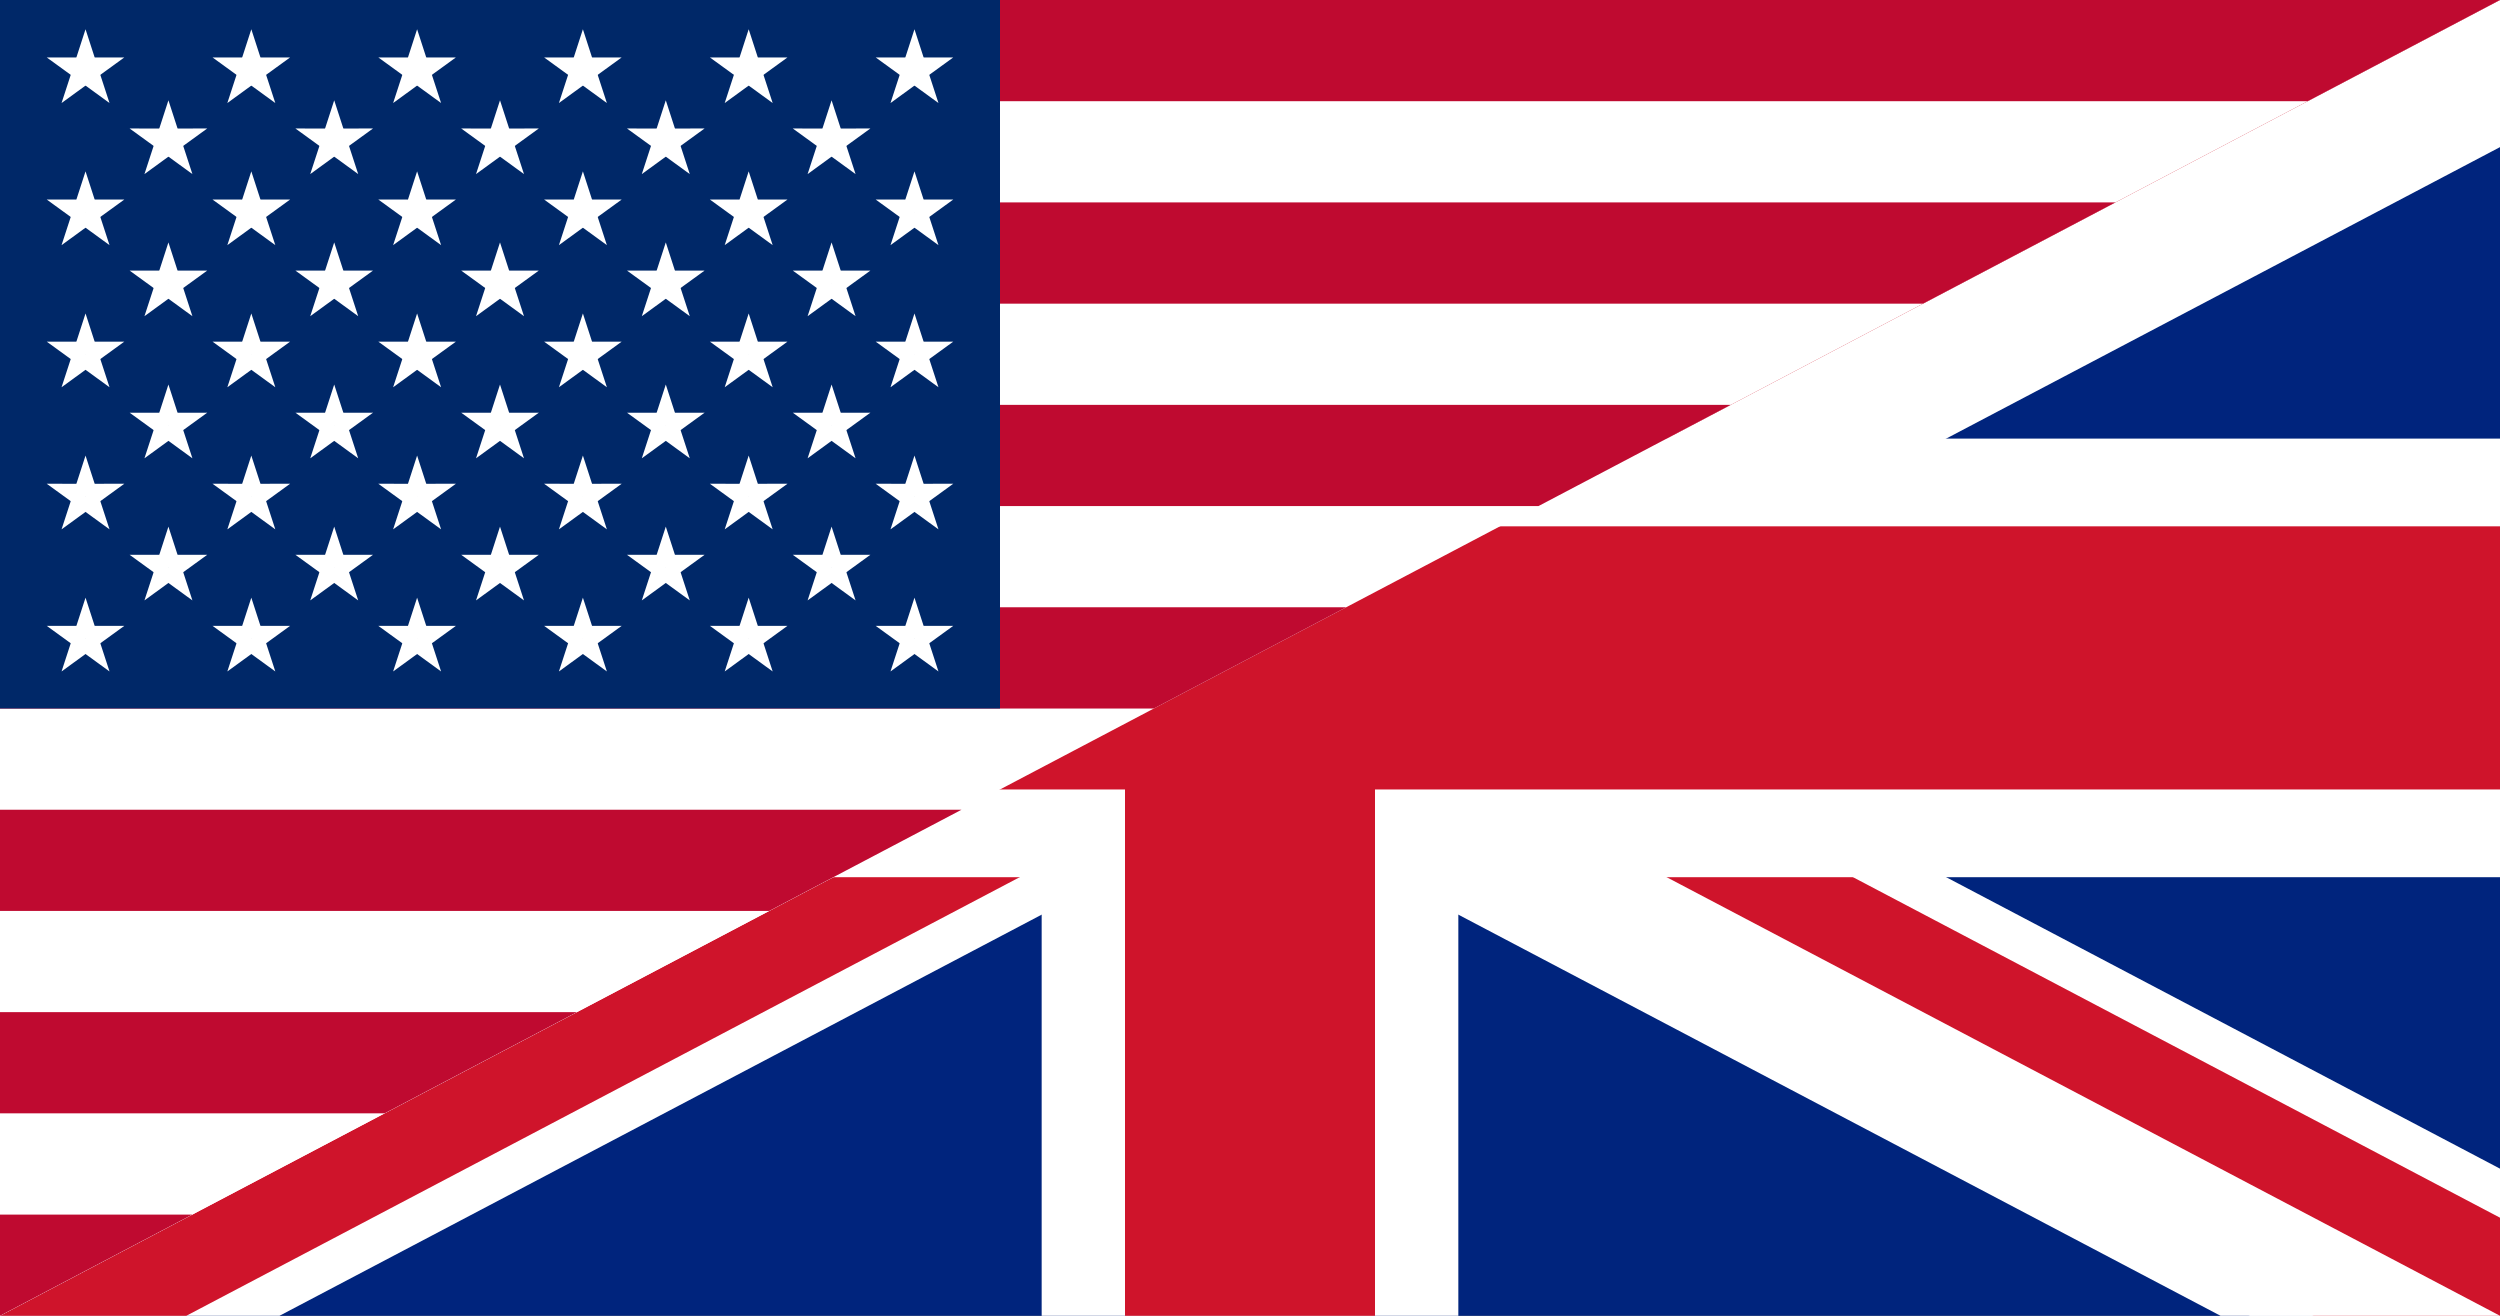
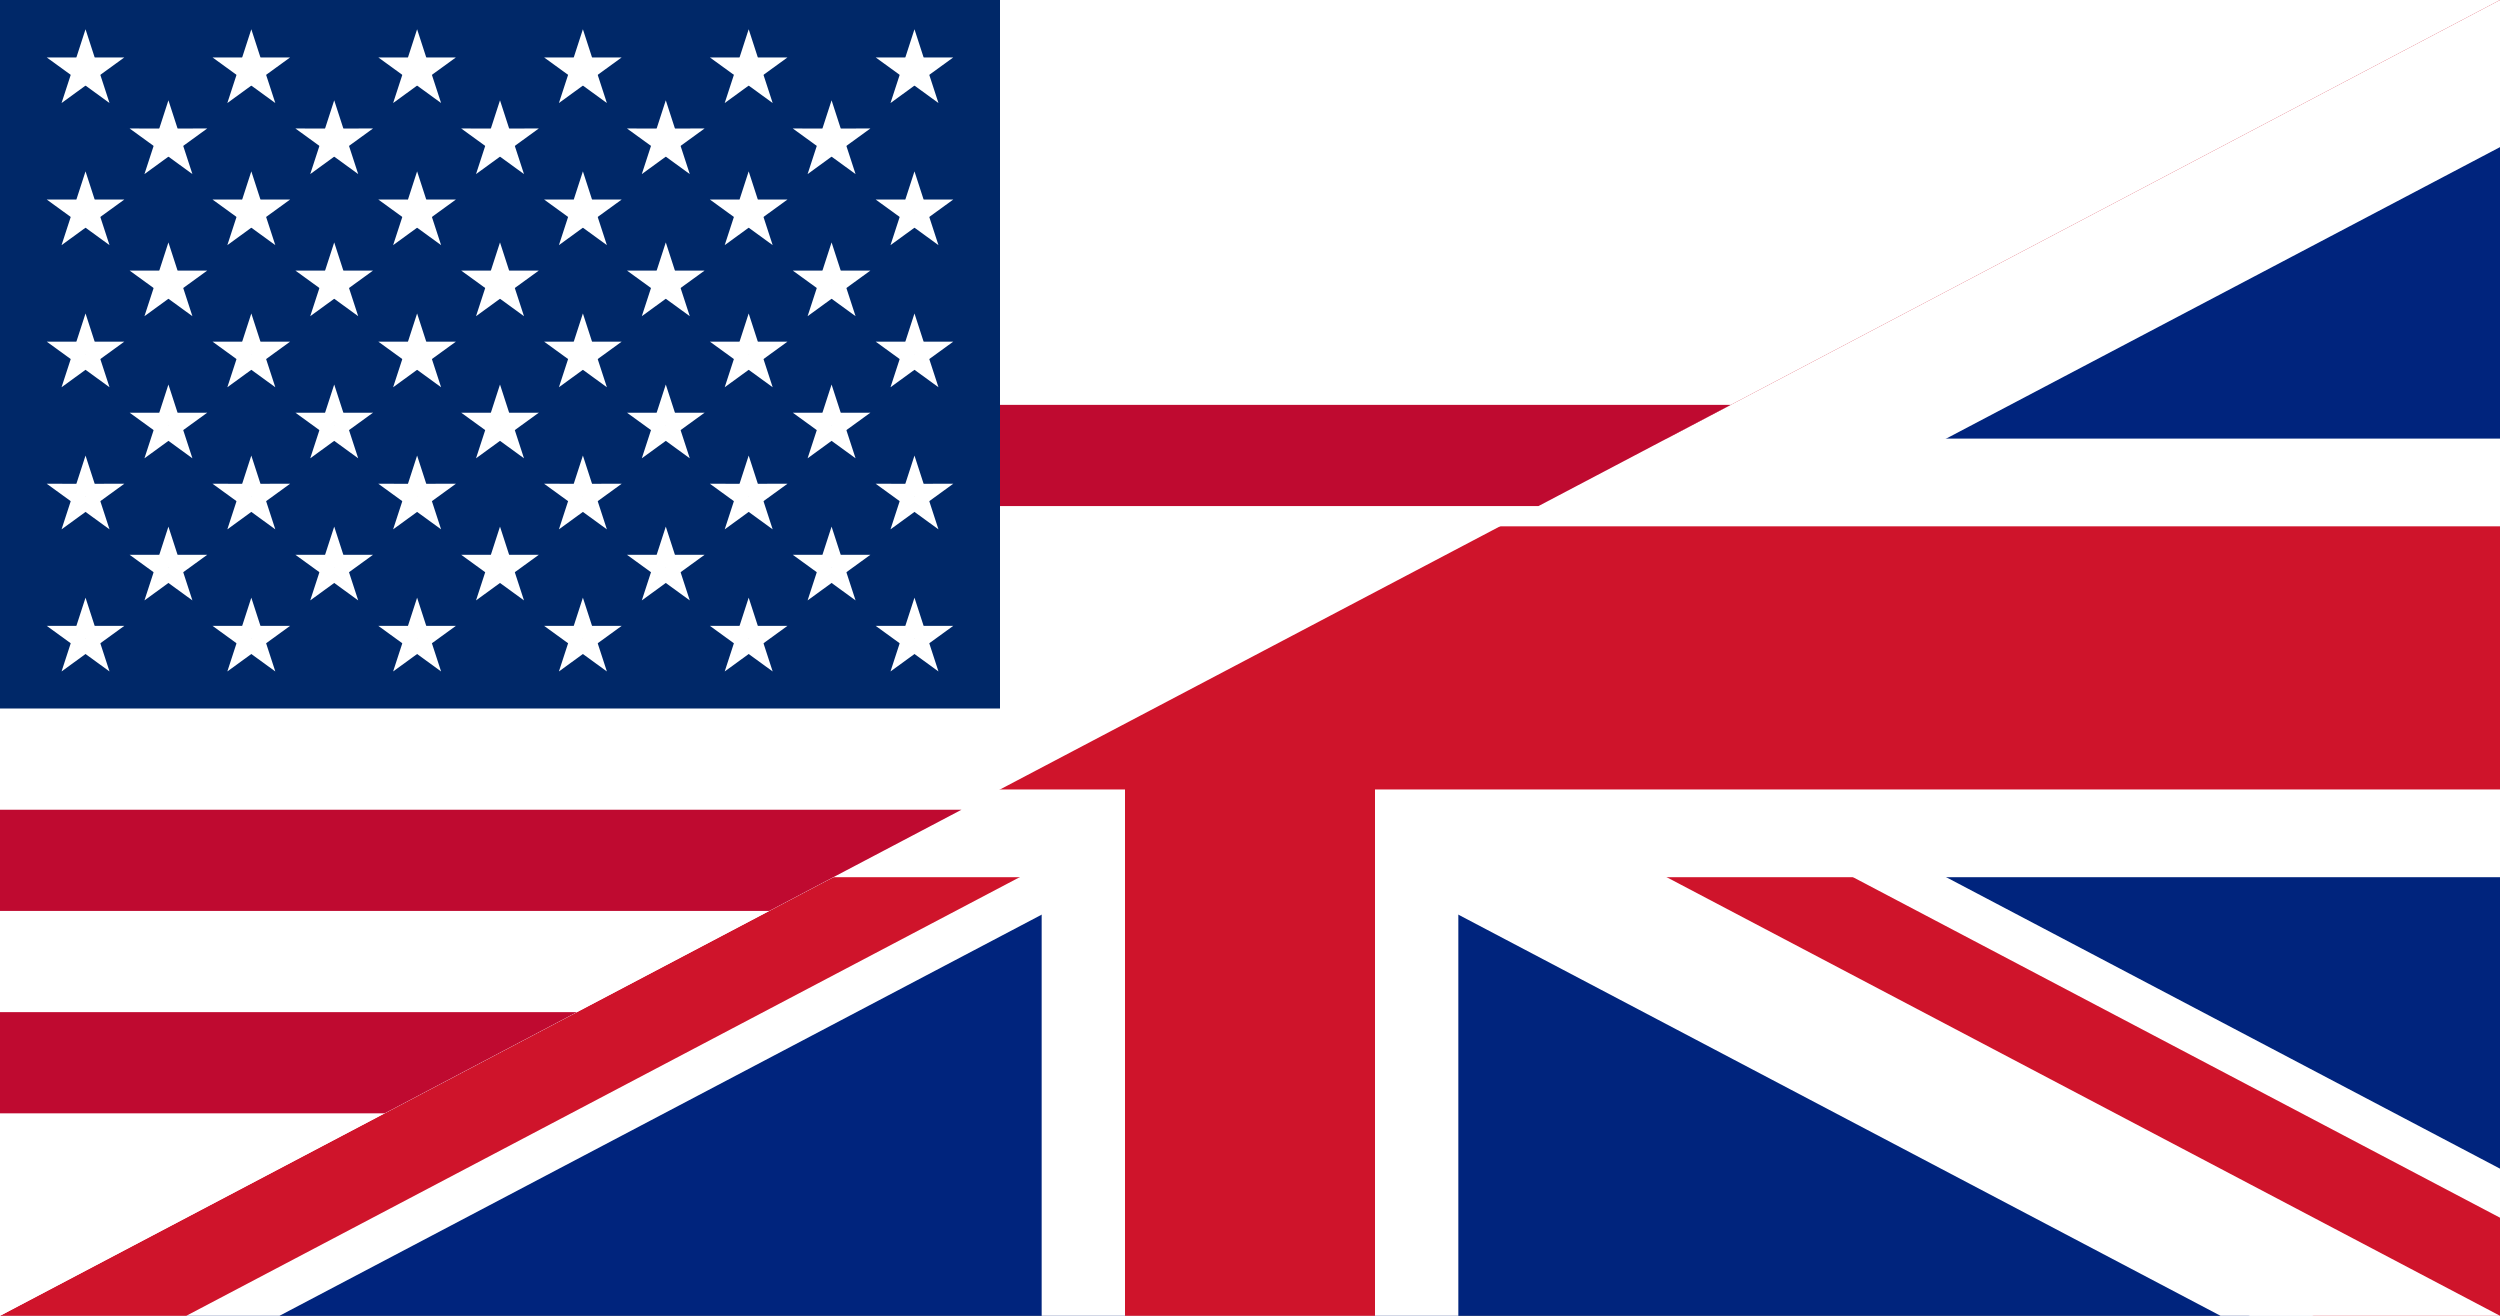
<svg xmlns="http://www.w3.org/2000/svg" xmlns:xlink="http://www.w3.org/1999/xlink" viewBox="0 0 1235 650">
  <rect x="0" y="0" width="1235" height="650" fill="#808080" stroke="none" />
  <defs>
    <path id="b" transform="scale(.062)" d="m-.162,0 .162.5 .162-.5h-.325z" />
    <g id="a">
      <use transform="matrix(-.309,-.951,.951,-.309,0,0)" width="1235" height="650" xlink:href="#b" />
      <use transform="matrix(.809,-.588,.588,.809,0,0)" width="1235" height="650" xlink:href="#b" />
      <use transform="rotate(36)" width="1235" height="650" xlink:href="#b" />
      <use transform="matrix(-.309,.951,-.951,-.309,0,0)" width="1235" height="650" xlink:href="#b" />
      <use transform="scale(-1)" width="1235" height="650" xlink:href="#b" />
    </g>
    <g id="d">
      <use x="-.252" width="1235" height="650" xlink:href="#a" />
      <use x="-.126" width="1235" height="650" xlink:href="#a" />
      <use width="1235" height="650" xlink:href="#a" />
      <use x=".126" width="1235" height="650" xlink:href="#a" />
      <use x=".252" width="1235" height="650" xlink:href="#a" />
    </g>
    <g id="c">
      <use x="-.063" width="1235" height="650" xlink:href="#d" />
      <use x=".315" width="1235" height="650" xlink:href="#a" />
    </g>
    <g id="e">
      <use width="1235" height="650" xlink:href="#c" />
      <use y=".054" width="1235" height="650" xlink:href="#d" />
      <use y=".108" width="1235" height="650" xlink:href="#c" />
      <use y=".162" width="1235" height="650" xlink:href="#d" />
    </g>
    <clipPath id="f">
      <path d="m-15-7.5h30v15h-30z" />
    </clipPath>
  </defs>
  <g transform="matrix(41.167 0 0 43.333 617.5 325)" clip-path="url(#f)">
    <path d="m20 0a20 20 0 1 0 -40 0 20 20 0 1 0 40 0" fill="#00247d" />
    <path d="m-20-10 40 20m-40 0 40-20" stroke="#fff" stroke-width="3" />
    <path d="m-20-10 40 20m-40 0 40-20" stroke="#cf142b" stroke-width="2" />
    <path d="m0 0 20 10h-3l-20-10m3 0 20-10h3l-20 10m-3 0-20 10h-3l20-10m3 0-20-10h3l20 10" fill="#fff" />
    <path d="m-20 0h40m-20-10v20" stroke="#fff" stroke-width="5" />
    <path d="m-20 0h40m-20-10v20" stroke="#cf142b" stroke-width="3" />
  </g>
  <path d="m0 0v650l1235-650h-1235z" fill="#fff" />
-   <path d="m0 0v50h1140l95-50h-1235z" fill="#bf0a30" />
-   <path d="m0 100v50h950l95-50h-1045z" fill="#bf0a30" />
  <path d="m0 200v50h760l95-50h-855z" fill="#bf0a30" />
-   <path d="m0 300v50h570l95-50h-665z" fill="#bf0a30" />
-   <path d="m0 400v50h380l95-50h-475z" fill="#bf0a30" />
+   <path d="m0 400v50h380l95-50h-475" fill="#bf0a30" />
  <path d="m0 500v50h190l95-50h-285z" fill="#bf0a30" />
-   <path d="m0 600v50l95-50h-95z" fill="#bf0a30" />
  <path d="m0 0h494v350h-494z" fill="#002868" />
  <g transform="matrix(650,0,0,650,247,175)" fill="#fff">
    <use y="-.216" width="1" height="1" xlink:href="#e" />
    <use width="1" height="1" xlink:href="#e" />
    <use y=".216" width="1" height="1" xlink:href="#c" />
  </g>
</svg>